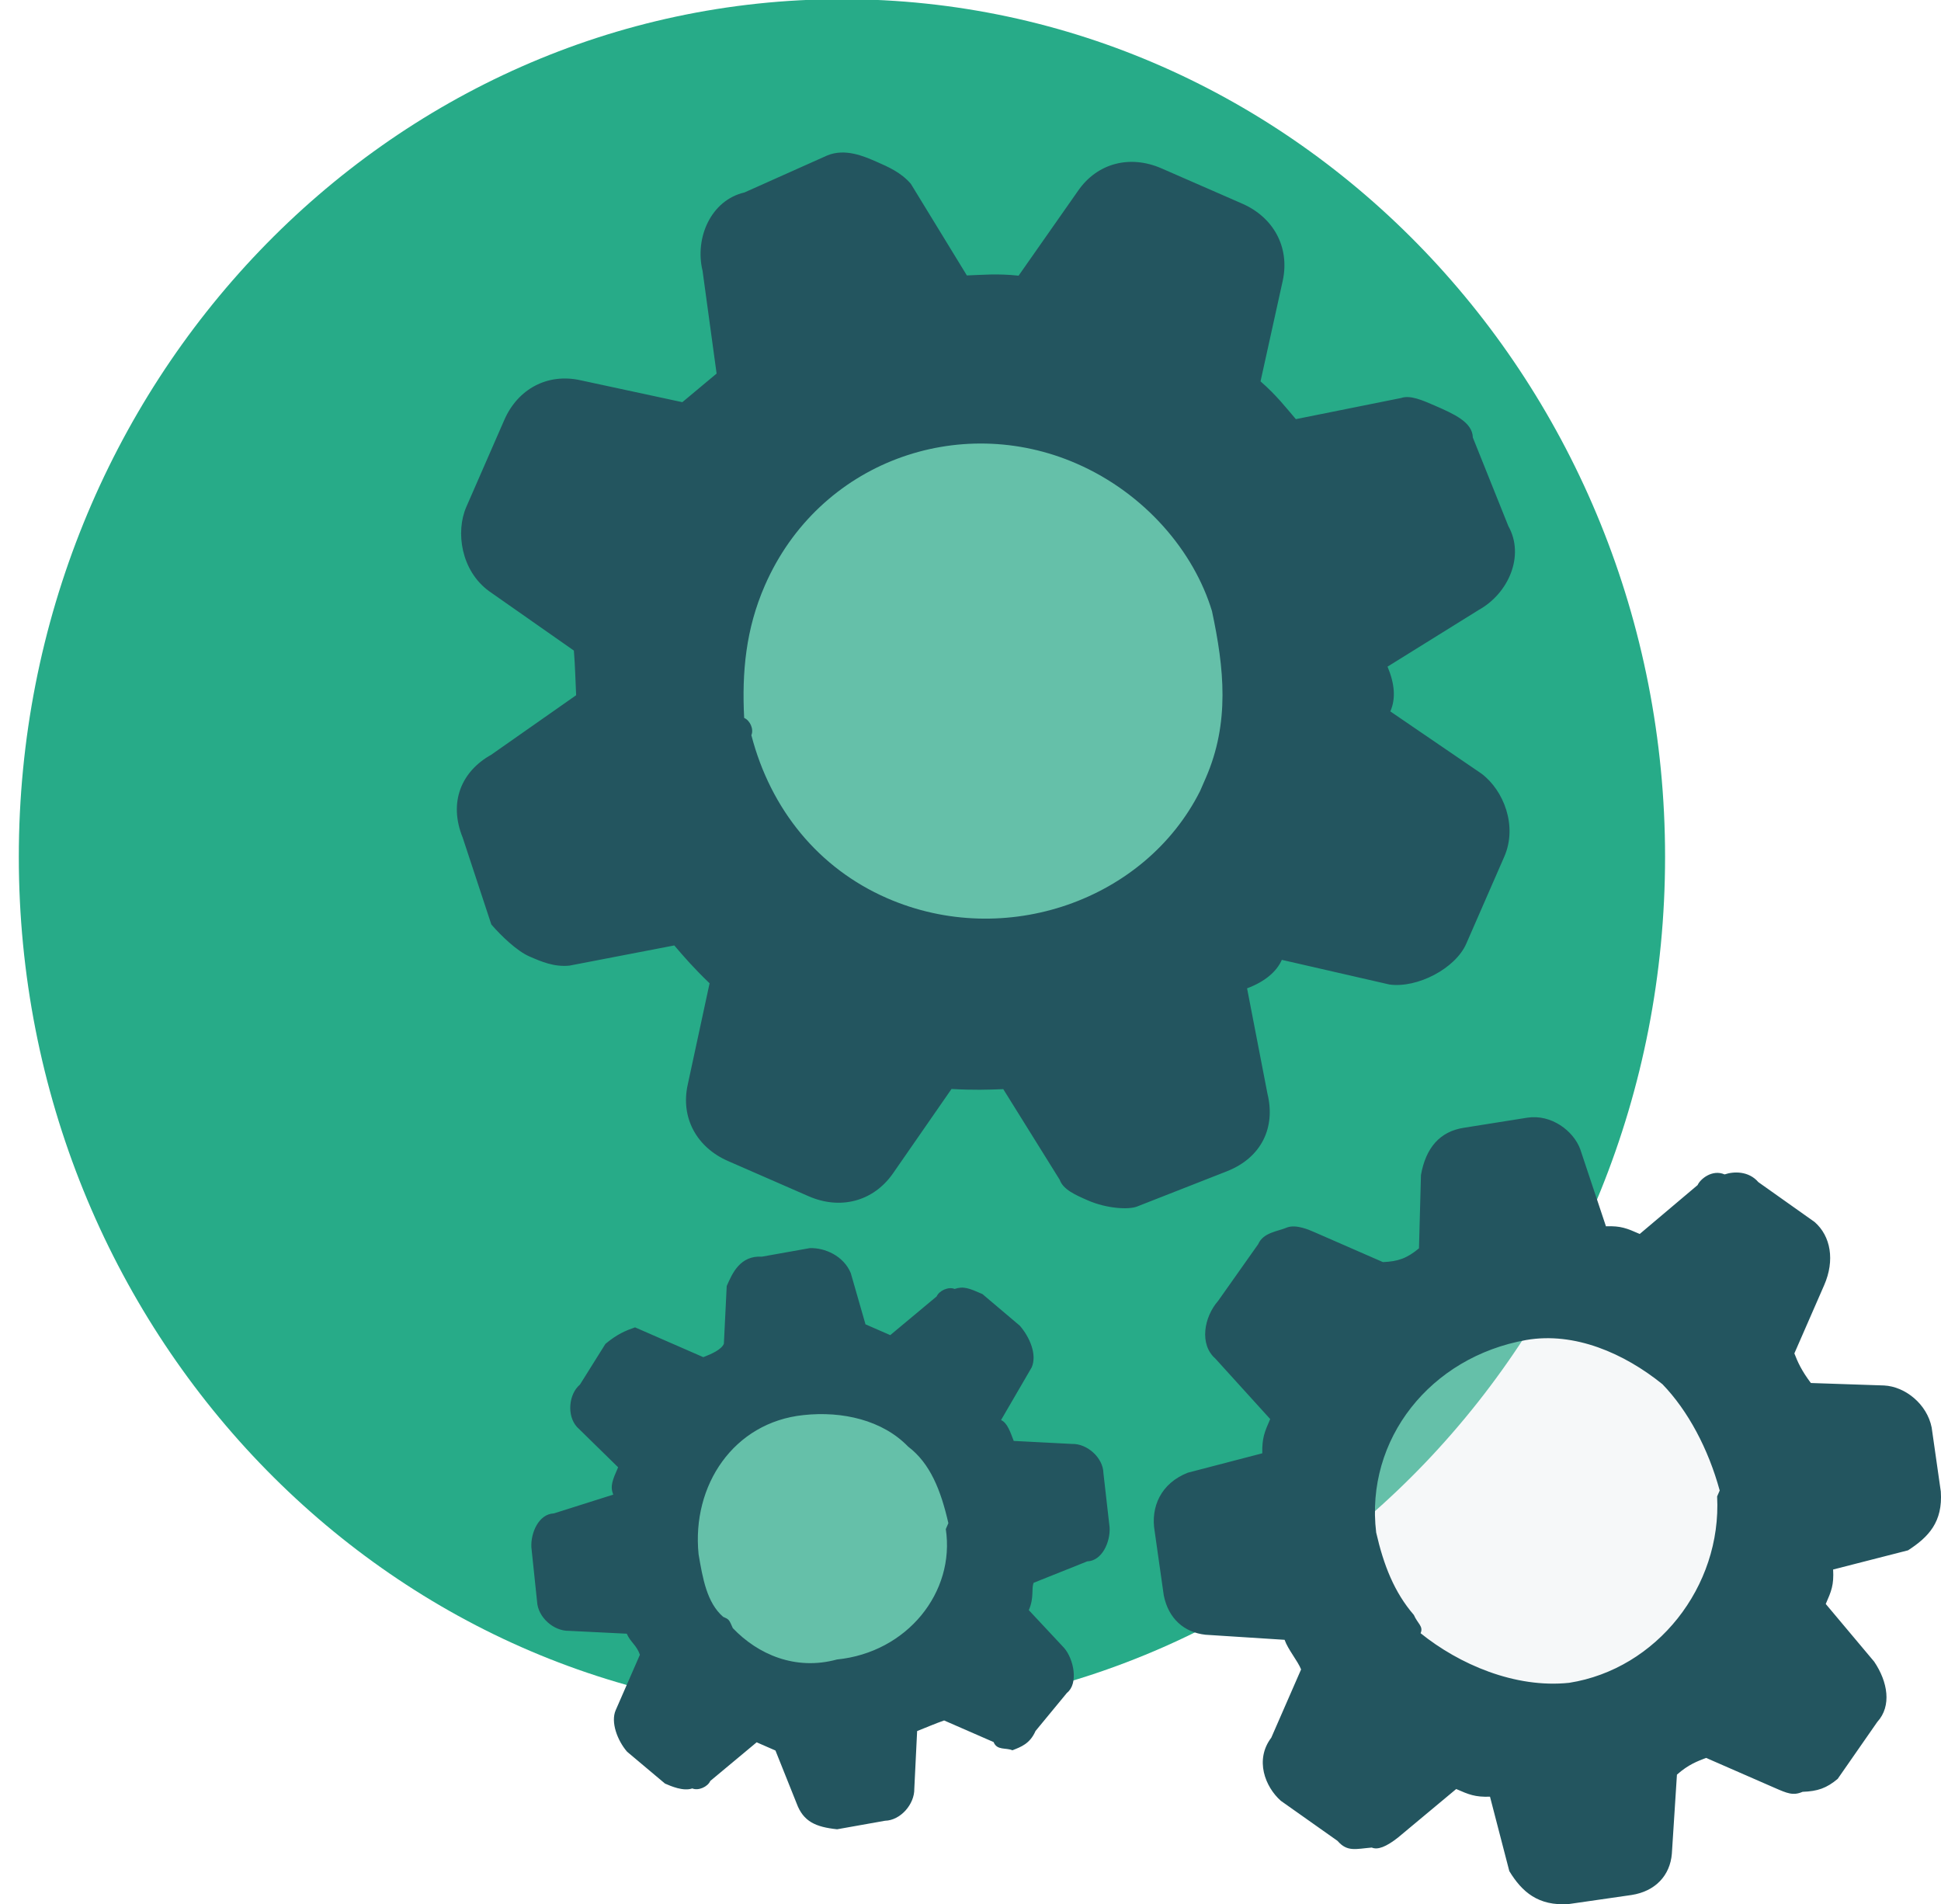
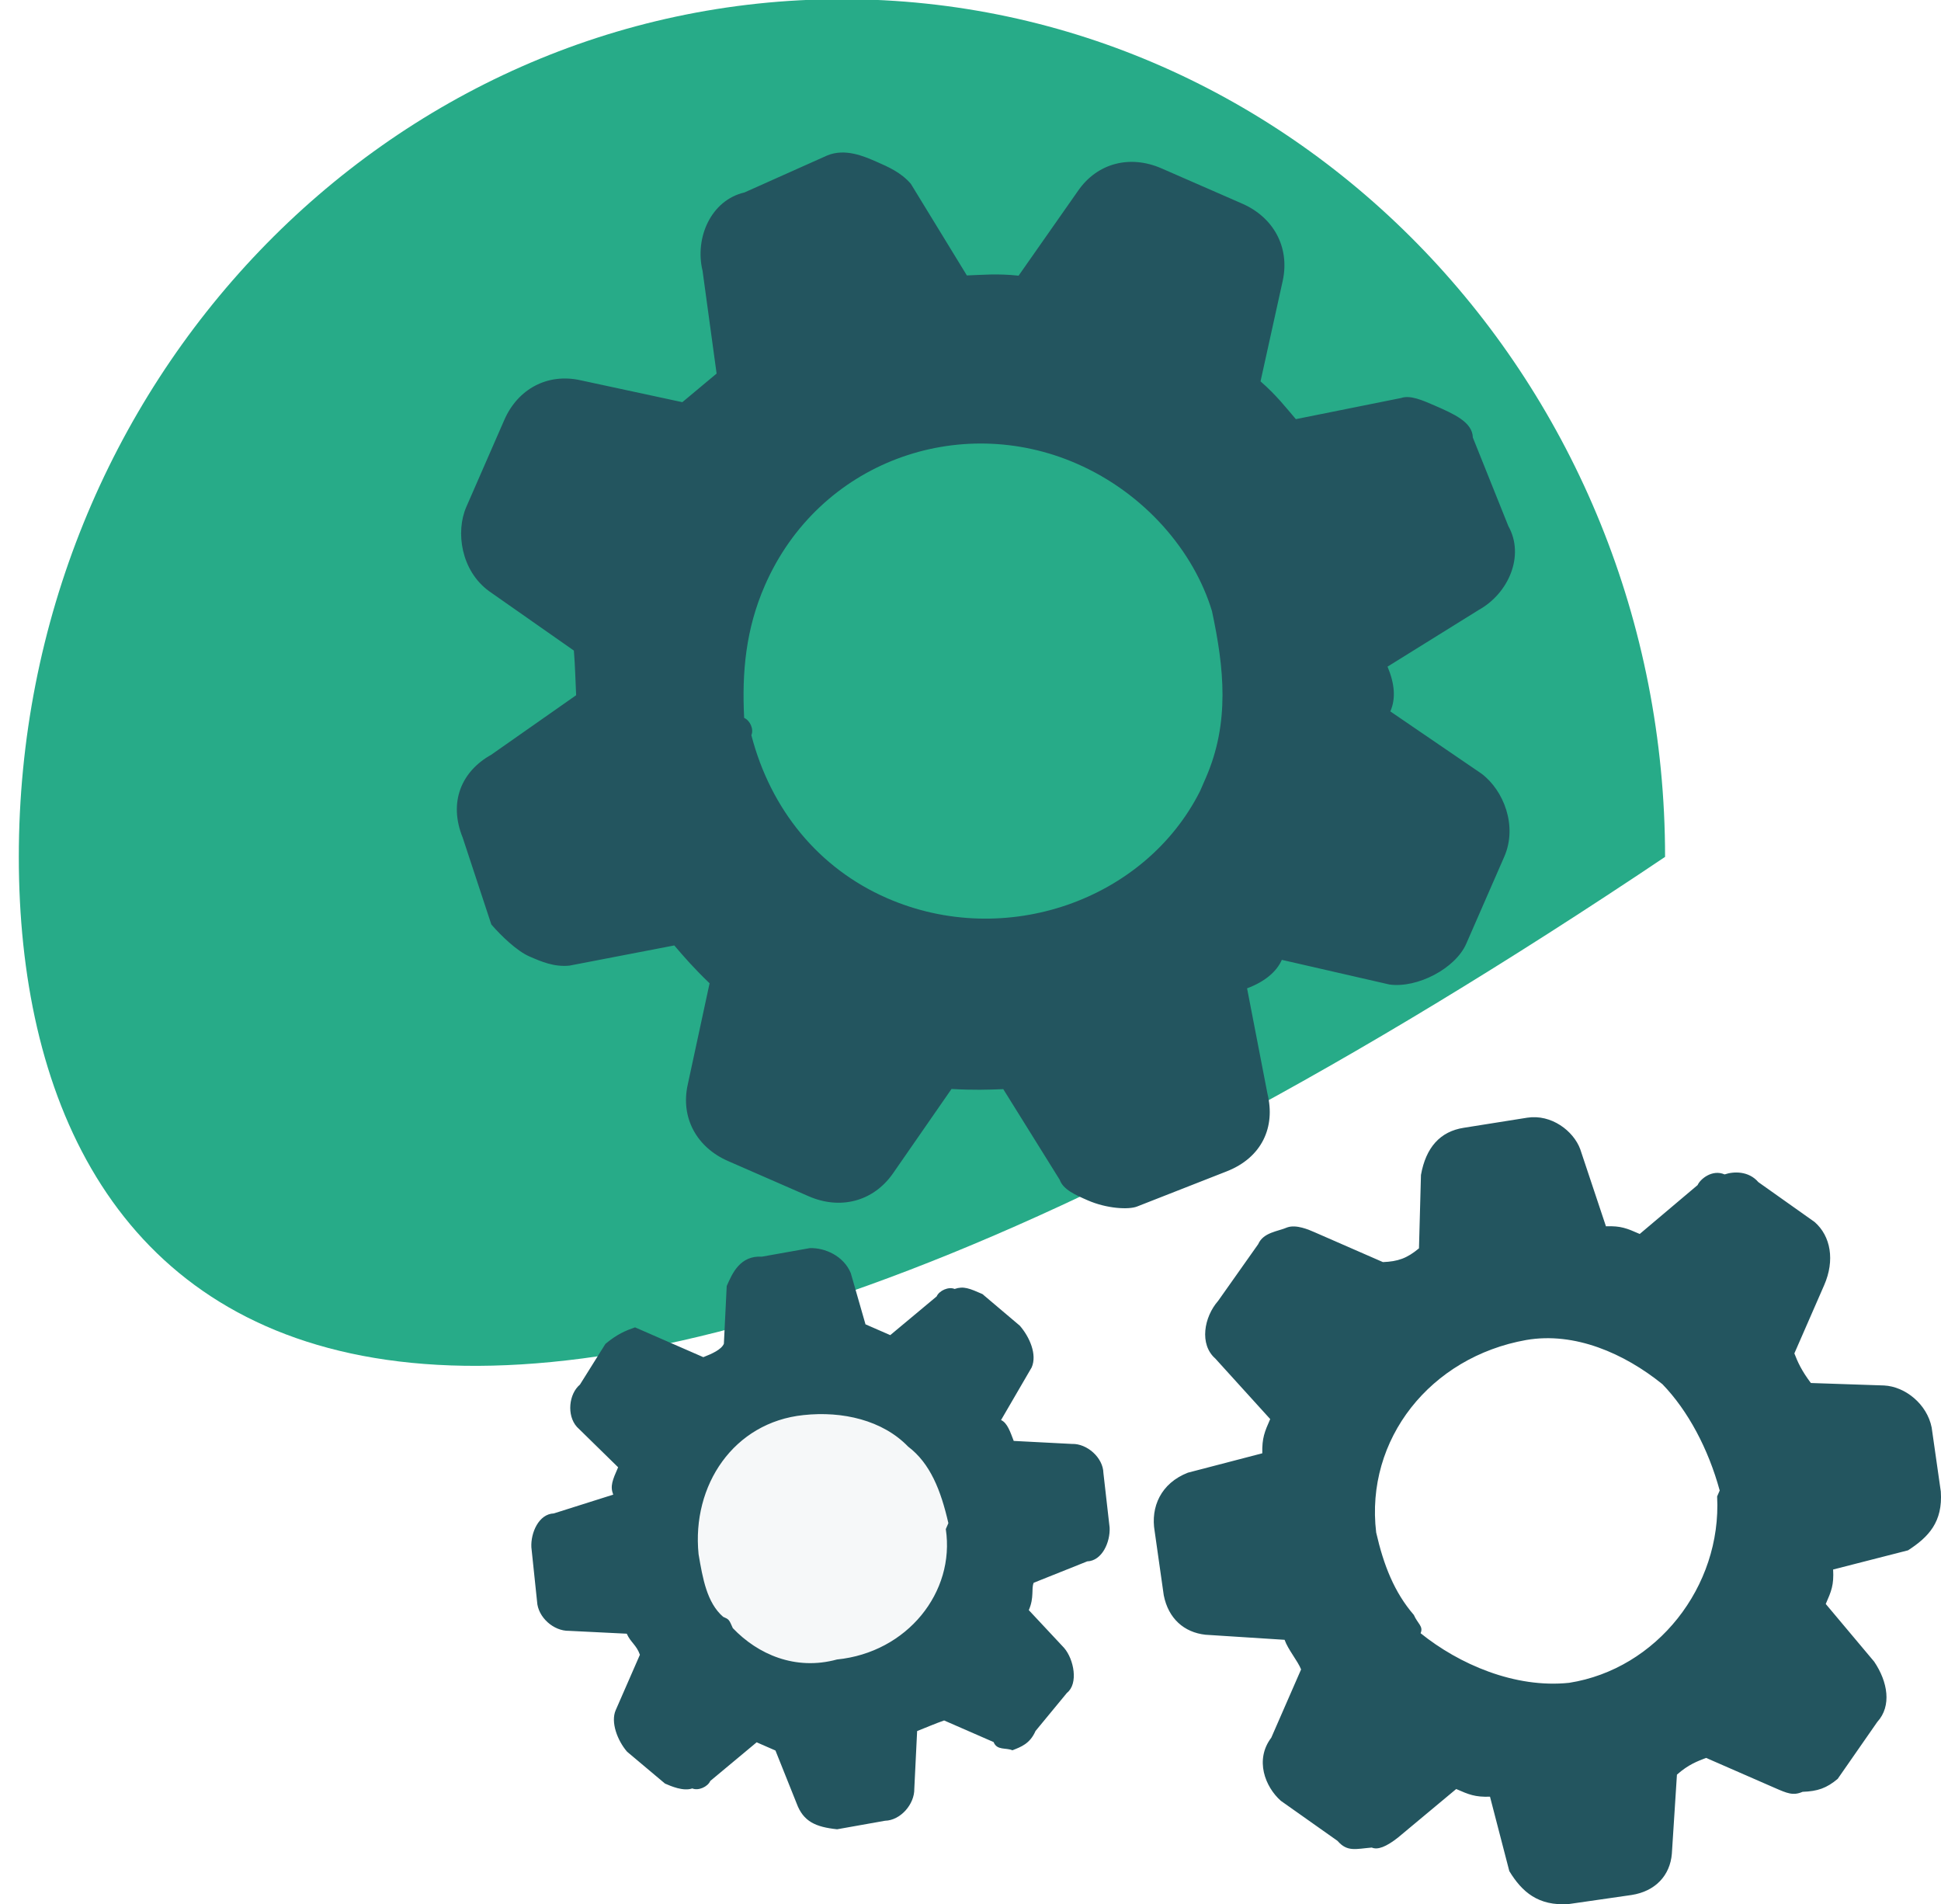
<svg xmlns="http://www.w3.org/2000/svg" version="1.1" id="Message_And_Communication_Icons" x="0px" y="0px" width="595.279px" height="583.938px" viewBox="0 0 595.279 583.938" xml:space="preserve">
  <g id="Chat_19_" transform="translate(-376.031 -40.142)">
    <g id="Group_8_19_">
-       <path id="Path_9_19_" fill="#27AB88" d="M381.801,302.905c0-144.951,112.836-263.015,252.442-263.015    c139.61,0,252.444,118.062,252.444,263.015c0,144.954-112.195,263.017-252.444,263.017    C494.637,565.919,381.801,447.859,381.801,302.905L381.801,302.905z" />
+       <path id="Path_9_19_" fill="#27AB88" d="M381.801,302.905c0-144.951,112.836-263.015,252.442-263.015    c139.61,0,252.444,118.062,252.444,263.015C494.637,565.919,381.801,447.859,381.801,302.905L381.801,302.905z" />
    </g>
  </g>
  <g>
    <g opacity="0.33">
-       <ellipse transform="matrix(0.4 -0.916 0.916 0.4 -142.929 709.257)" fill="#E5EBEE" cx="470.374" cy="463.82" rx="56.279" ry="61.683" />
      <path fill="#E5EBEE" d="M207.907,449.616c10.398-23.804,38.218-34.636,62.138-24.188c23.918,10.445,34.882,38.215,24.482,62.021    c-10.398,23.809-38.217,34.639-62.135,24.19C208.475,501.193,197.51,473.427,207.907,449.616z" />
-       <path fill="#E5EBEE" d="M223.426,173.438c18.152-41.564,66.662-60.502,108.349-42.295c41.684,18.207,60.762,66.654,42.607,108.224    c-18.152,41.563-66.659,60.498-108.345,42.292C224.35,263.452,205.274,214.998,223.426,173.438z" />
    </g>
    <g>
      <path fill="#23555F" d="M574.787,509.537l-14.854-17.691c1.721-3.938,2.52-5.765,2.264-10.566l22.971-5.881    c6.324-4.098,10.68-8.696,10.055-18.011l-2.807-19.657c-1.408-7.119-8.062-12.561-14.611-12.886l-22.434-0.754    c-2.864-3.788-4.052-6.467-5.063-9.081l9.146-20.939c3.312-7.582,2.03-15.022-2.938-19.354l-17.247-12.224    c-3.001-3.484-7.592-3.312-10.354-2.367c-3.789-1.651-7.479,1.426-8.282,3.271l-17.75,14.99    c-3.954-1.728-5.776-2.521-10.362-2.351l-7.897-23.677c-2.088-5.605-8.863-10.758-16.228-9.627l-19.42,3.086    c-7.354,1.121-11.688,6.098-13.186,14.473l-0.61,22.506c-3.698,3.08-6.458,4.033-11.06,4.215l-20.938-9.146    c-1.813-0.794-5.61-2.451-8.375-1.5c-2.901,1.266-7.334,1.491-8.929,5.141l-12.291,17.396c-4.355,4.965-5.829,13.347-0.867,17.688    l16.833,18.554c-1.724,3.94-2.521,5.771-2.429,10.5l-22.821,5.944c-8.28,3.235-11.466,10.522-10.187,17.944l2.791,19.654    c1.408,7.12,6.229,11.379,12.795,12.094l24.263,1.555c1.038,2.99,4.032,6.457,5.06,9.08l-9.146,20.939    c-5.135,6.783-1.885,15.069,2.929,19.346L410.21,564.5c2.996,3.467,5.607,2.449,10.496,2.043c1.812,0.789,4.418-0.229,7.98-3.018    l17.912-14.931c3.795,1.655,5.768,2.52,10.363,2.349l5.925,22.824c3.898,6.396,8.86,10.735,18.175,10.108l19.281-2.78    c7.354-1.121,11.852-6.028,12.393-12.653l1.559-24.256c3.547-3.147,6.314-4.107,8.937-5.138l20.94,9.146    c3.943,1.725,5.758,2.517,8.653,1.258c4.604-0.164,7.368-1.112,10.772-3.973l12.146-17.463    C580.23,523.113,578.953,515.695,574.787,509.537L574.787,509.537z M449.681,289.384l11.661-26.692    c4.107-9.405-0.16-20.312-6.962-25.439l-27.987-19.104c1.727-3.944,1.351-8.438-0.852-13.731l28-17.401    c9.101-5.065,14.14-16.604,9.057-25.681l-10.897-27.169c-0.101-4.738-5.854-7.254-11.639-9.779    c-3.779-1.648-7.576-3.31-10.344-2.347l-32.298,6.485c-2.988-3.463-5.865-7.256-10.832-11.584l6.842-30.992    c2.142-10.267-2.925-19.345-12.479-23.516l-24.75-10.811c-9.554-4.174-19.646-1.717-25.584,6.894l-18.229,26.015    c-6.562-0.705-11.289-0.229-15.863-0.069l-17.188-28.099c-2.997-3.479-6.941-5.205-10.594-6.797    c-3.787-1.653-9.558-4.176-15.071-1.885l-25.354,11.334c-10.27,2.371-15.311,13.912-12.854,24.021l4.307,31.516    c-3.402,2.846-6.812,5.688-10.508,8.771l-31.052-6.681c-10.354-2.365-19.438,2.707-23.545,12.117l-11.659,26.693    c-3.314,7.598-1.659,19.52,6.977,25.823l26.014,18.22c0.377,4.513,0.479,9.248,0.697,13.69l-26.043,18.256    c-9.08,5.06-13.188,14.467-8.742,25.433l8.775,26.612c3.003,3.472,7.841,8.122,11.627,9.777c3.649,1.592,7.595,3.312,12.32,2.84    l32.164-6.193c2.978,3.49,5.979,6.961,10.825,11.609l-6.695,31.043c-2.276,10.199,2.779,19.279,12.331,23.451l24.753,10.812    c9.554,4.173,19.654,1.714,25.729-6.829l18.078-26.069c6.688,0.386,11.288,0.235,15.873,0.05l17.316,27.804    c1.041,2.995,4.838,4.651,8.621,6.306c5.775,2.521,12.468,2.908,15.082,1.891l27.474-10.776    c10.903-4.265,15.013-13.67,12.54-23.776l-6.262-32.365c5.38-1.996,9.062-5.078,10.659-8.729l33.023,7.564    C434.677,303.072,446.368,296.98,449.681,289.384L449.681,289.384z M368.061,242.543L368.061,242.543    c-16.812,33.486-59.771,48.702-96.032,32.863c-20.941-9.146-35.673-27.142-41.594-49.967c0.797-1.826-0.386-4.5-2.209-5.295    c-0.724-14.057,0.512-27.252,6.342-40.604c16.569-37.938,59.535-53.141,95.646-37.366c20.94,9.146,35.946,26.912,41.488,45.231    c3.737,17.522,5.504,34.188-1.921,51.187C368.986,240.419,368.986,240.419,368.061,242.543L368.061,242.543z M326.349,505.322    l-10.83-11.586c1.723-3.942,0.703-6.562,1.5-8.388l16.418-6.565c4.571-0.16,7.09-5.934,6.87-10.356l-1.905-16.742    c-0.104-4.741-5.062-9.075-9.654-8.913l-17.852-0.925c-1.018-2.616-1.918-5.537-3.888-6.396l9.392-16.143    c1.728-3.941-0.623-9.312-3.627-12.782l-11.479-9.712c-3.946-1.722-5.771-2.519-8.532-1.562c-1.814-0.793-4.717,0.479-5.51,2.291    L273.03,409.41c-1.974-0.86-5.77-2.52-7.595-3.314l-4.514-15.709c-2.206-5.305-7.962-7.816-12.563-7.658l-14.688,2.617    c-6.688-0.391-9.071,5.07-10.797,9.016l-0.871,17.702c-0.795,1.812-3.695,3.081-6.305,4.101l-15.331-6.692    c-1.823-0.795-3.796-1.659-5.605-2.448c-2.767,0.965-5.391,1.986-9.086,5.073l-7.812,12.479    c-3.407,2.857-4.108,9.408-0.948,12.959l12.655,12.396c-1.728,3.942-2.515,5.761-1.502,8.388l-18.228,5.764    c-4.593,0.168-7.104,5.922-6.876,10.373l1.748,16.655c0.25,4.804,5.064,9.079,9.806,8.976l17.702,0.877    c1.177,2.674,2.987,3.467,4.03,6.457l-7.425,16.998c-1.59,3.639,0.494,9.248,3.486,12.727l11.627,9.771    c1.822,0.799,5.619,2.453,8.385,1.496c1.814,0.791,4.711-0.47,5.51-2.291l14.223-11.854c1.972,0.856,3.793,1.655,5.765,2.518    l6.487,16.203c2.062,5.6,5.857,7.258,12.427,7.948l14.688-2.614c4.74-0.102,9.075-5.059,8.982-9.812l0.866-17.688    c2.605-1.021,5.507-2.289,8.276-3.254l15.179,6.627c1.021,2.625,3.793,1.654,5.765,2.519c2.606-1.03,5.373-1.979,7.097-5.924    l9.637-11.688C330.787,516.3,329.361,508.812,326.349,505.322L326.349,505.322z M256.683,508.871L256.683,508.871    c-12.72,3.484-24.255-1.552-31.935-9.613c-1.176-2.688-1.176-2.688-2.983-3.479c-4.979-4.332-6.255-11.758-7.521-19.185    c-2.14-21.17,10.787-40.457,32.183-42.67c11.937-1.291,24.257,1.561,32.086,9.67c6.786,5.14,10.045,13.43,12.341,23.473    l-0.791,1.812C292.984,488.227,278.228,506.718,256.683,508.871L256.683,508.871z M481.254,516.023L481.254,516.023    c-16.678,1.756-33.823-5.732-45.579-15.209c0.927-2.119-0.896-2.916-2.072-5.604c-5.992-6.946-9.257-15.237-11.549-25.283    c-3.422-28.588,16.632-53.808,46.021-59.025c14.843-2.561,30.024,4.07,41.777,13.556c7.848,8.119,14.088,19.869,17.557,32.601    c-0.789,1.812-0.789,1.812-0.789,1.812C528.068,486.595,508.021,511.816,481.254,516.023L481.254,516.023z" />
    </g>
  </g>
</svg>